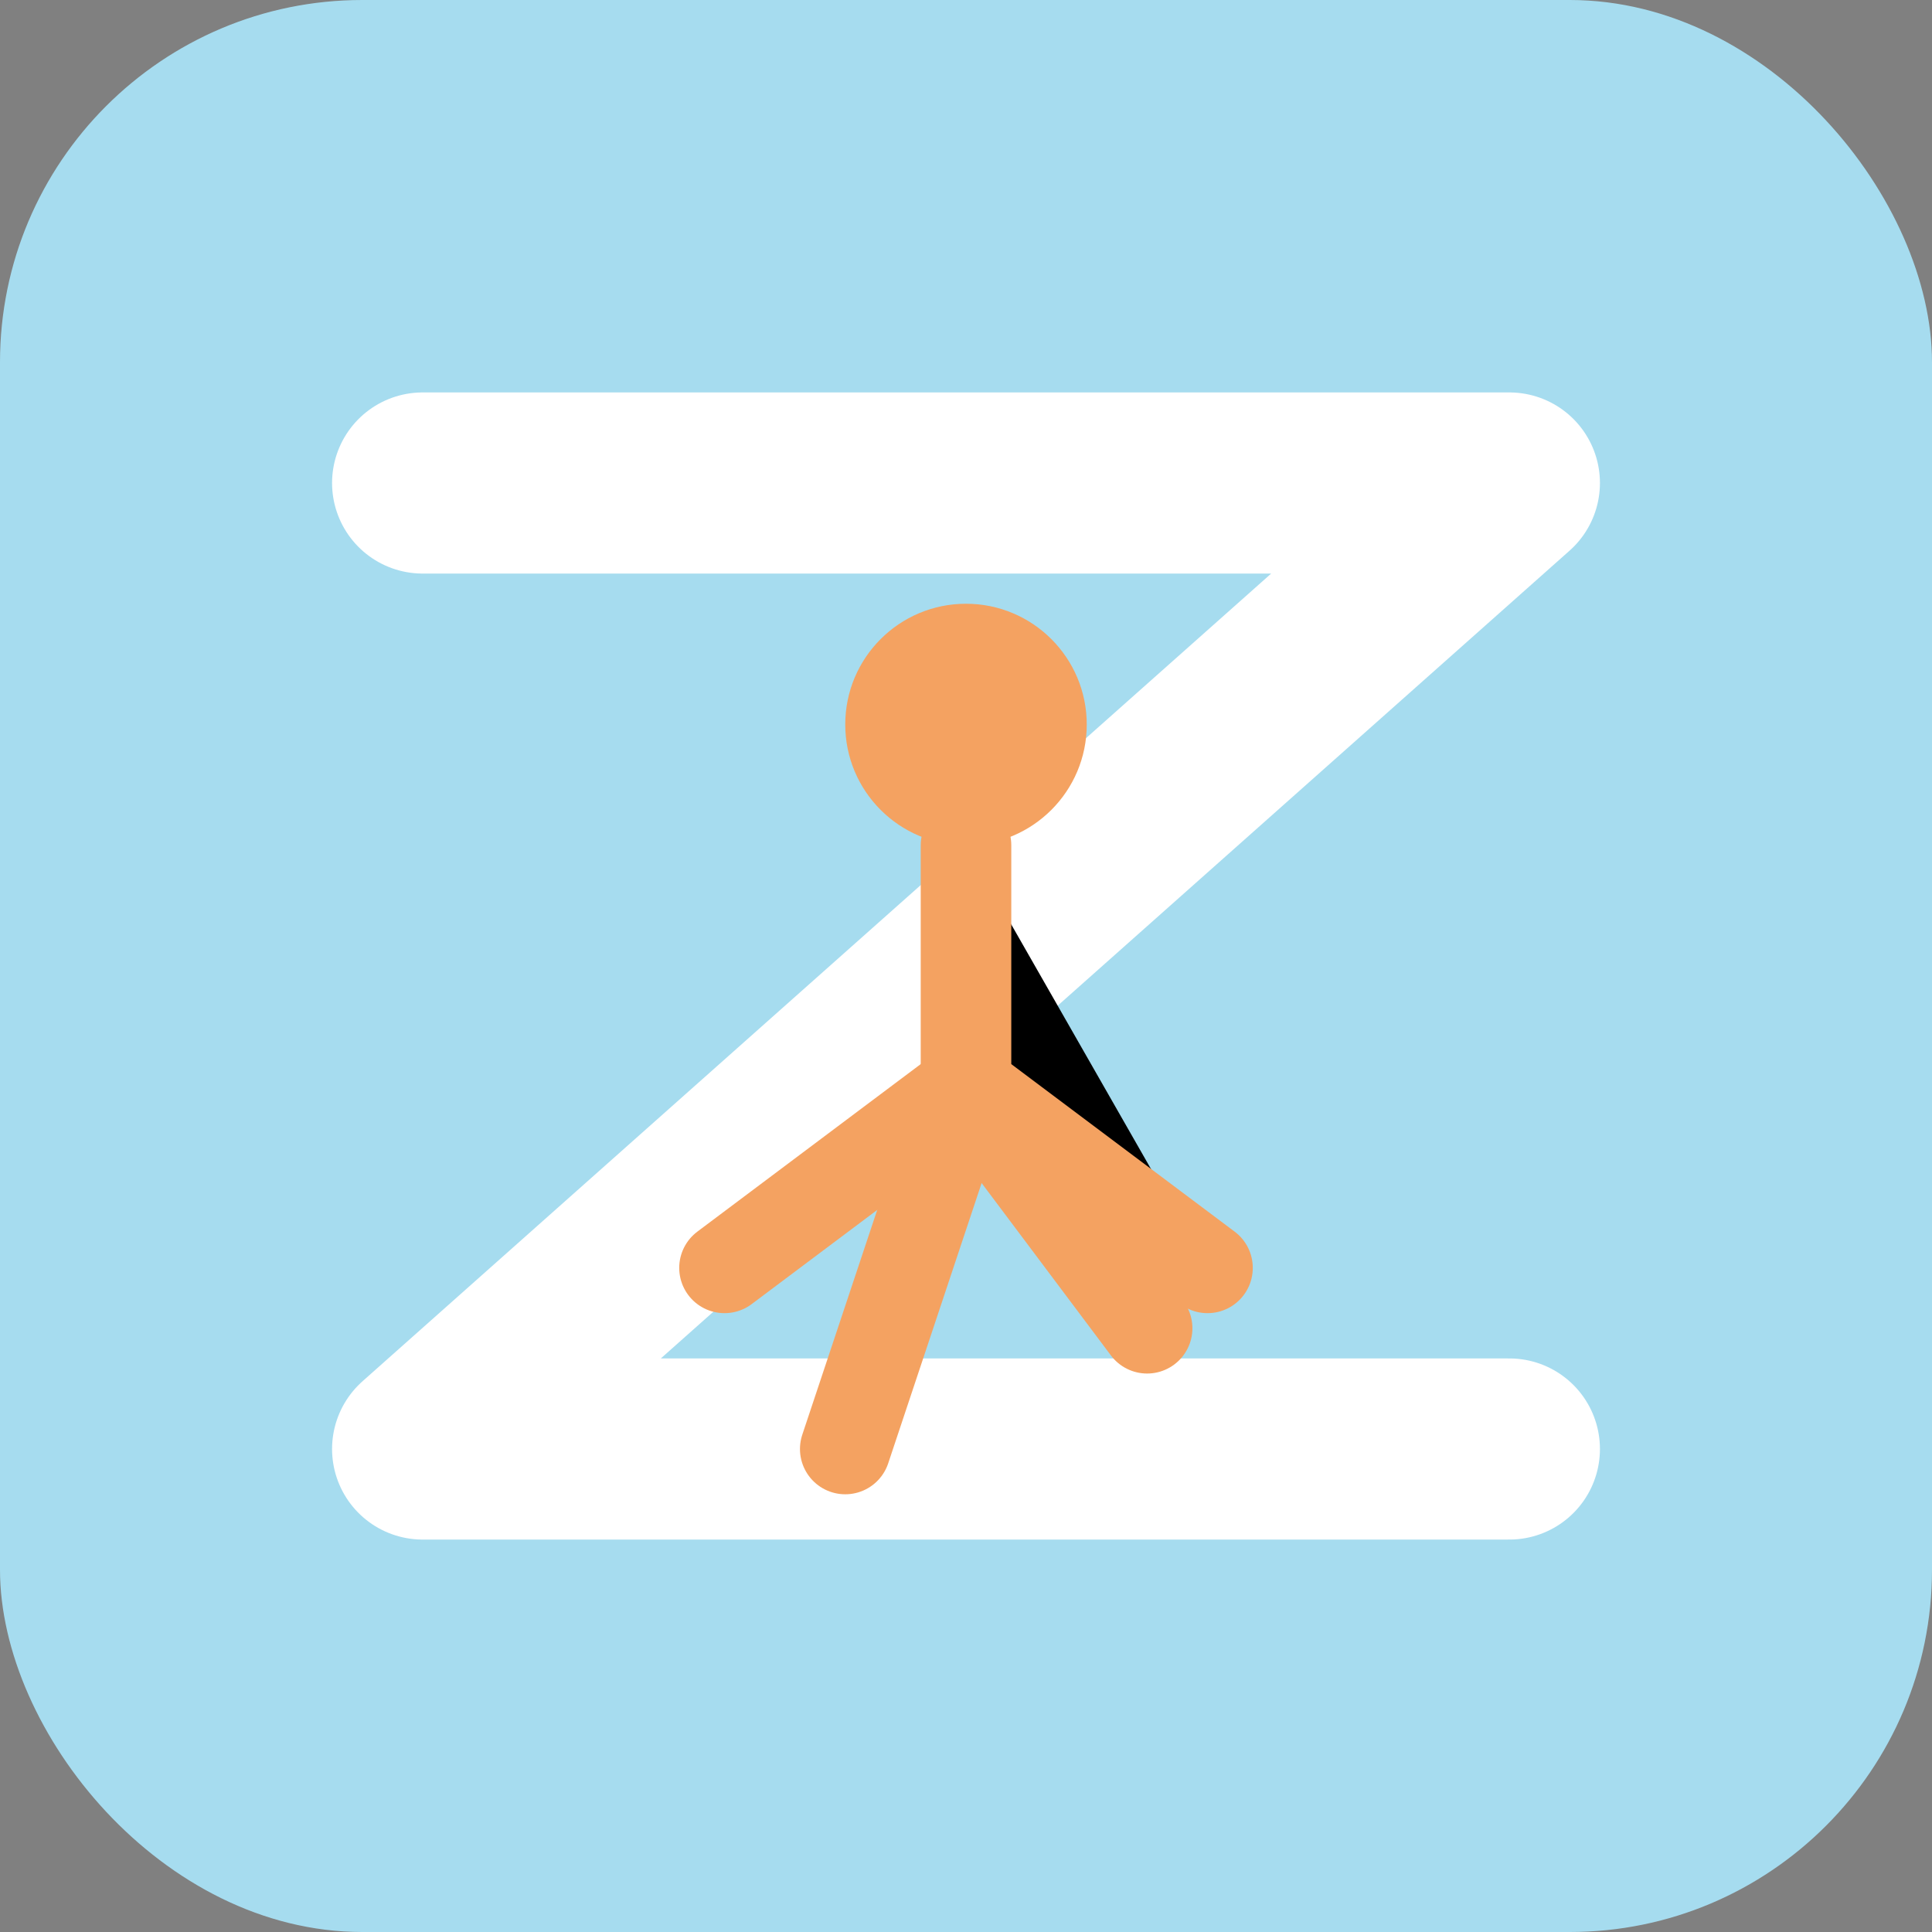
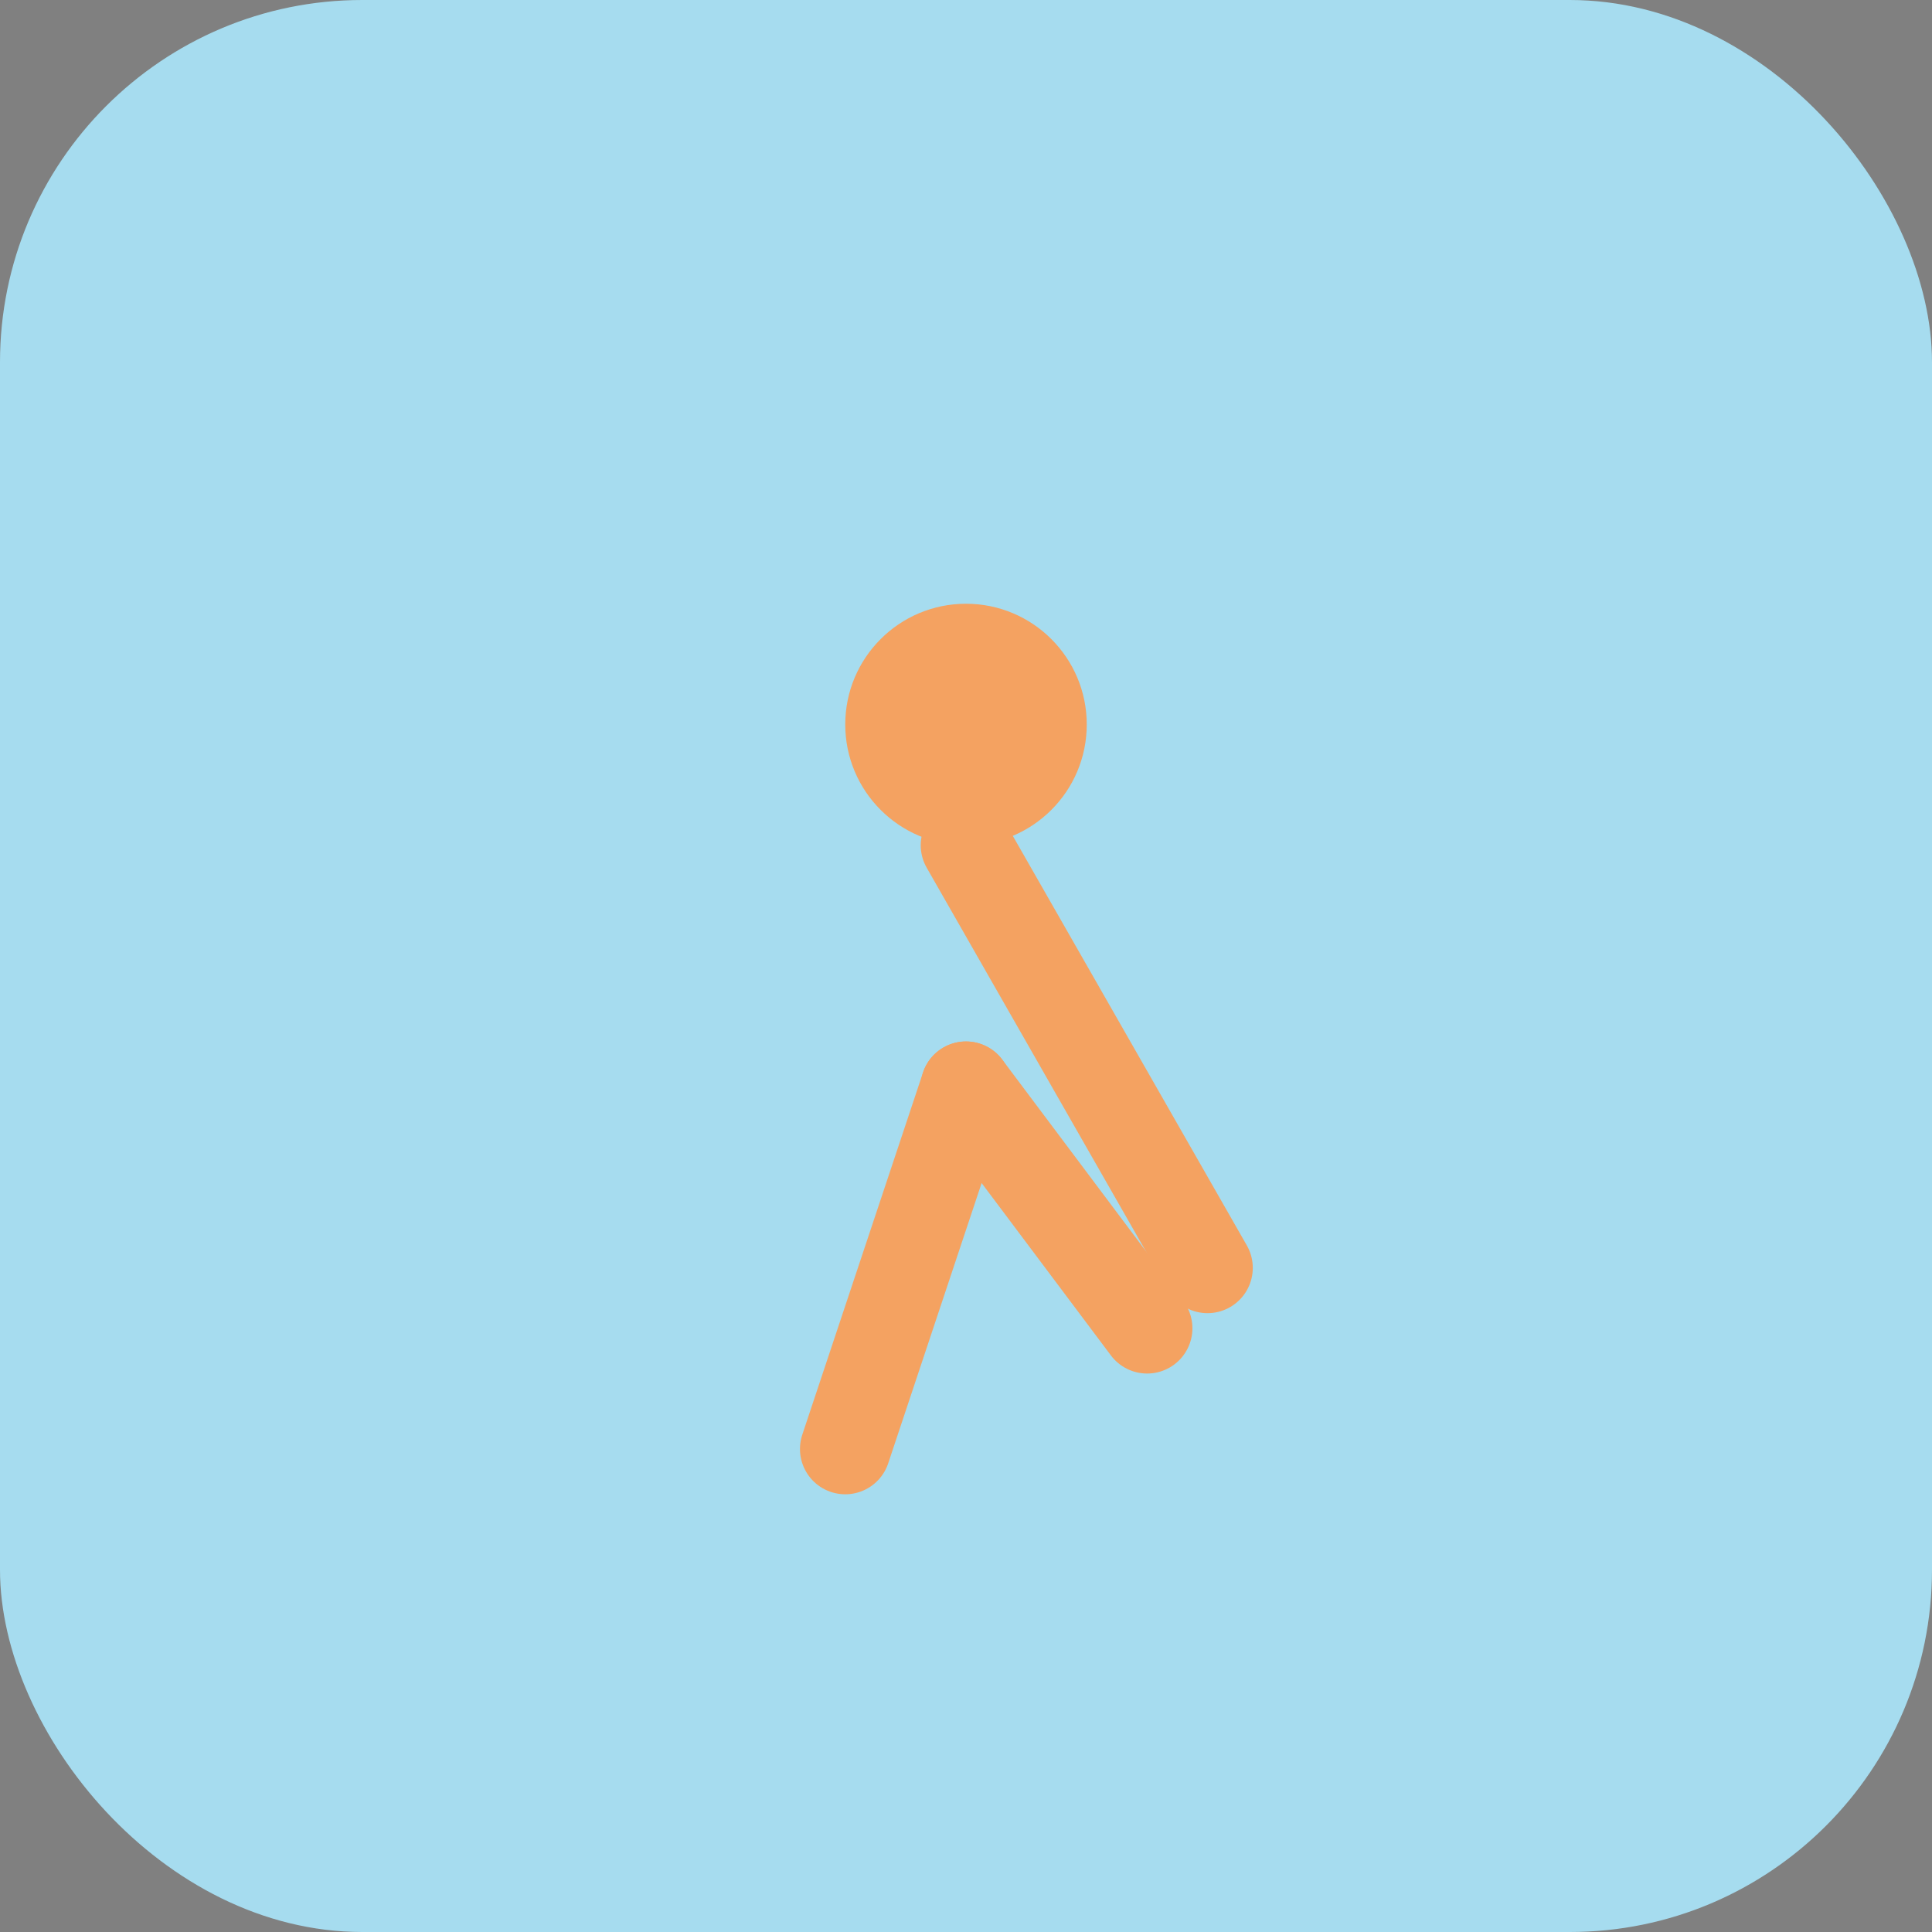
<svg xmlns="http://www.w3.org/2000/svg" width="32" height="32" viewBox="0 0 32 32">
  <rect x="0" y="0" width="32" height="32" fill="#808080" stroke="none" />
  <rect width="32" height="32" rx="6" fill="#A6DCEF" />
-   <path d="M7,8 L25,8 L7,24 L25,24" stroke="#FFFFFF" stroke-width="3" fill="none" stroke-linecap="round" stroke-linejoin="round" />
  <g transform="translate(16, 16)">
    <circle cx="0" cy="-4" r="2" fill="#F4A261" />
-     <path d="M0,-2 L0,2 L4,5" stroke="#F4A261" stroke-width="1.5" stroke-linecap="round" />
-     <path d="M0,2 L-4,5" stroke="#F4A261" stroke-width="1.5" stroke-linecap="round" />
+     <path d="M0,-2 L4,5" stroke="#F4A261" stroke-width="1.5" stroke-linecap="round" />
    <path d="M0,2 L-2,8" stroke="#F4A261" stroke-width="1.5" stroke-linecap="round" />
    <path d="M0,2 L3,6" stroke="#F4A261" stroke-width="1.5" stroke-linecap="round" />
  </g>
</svg>